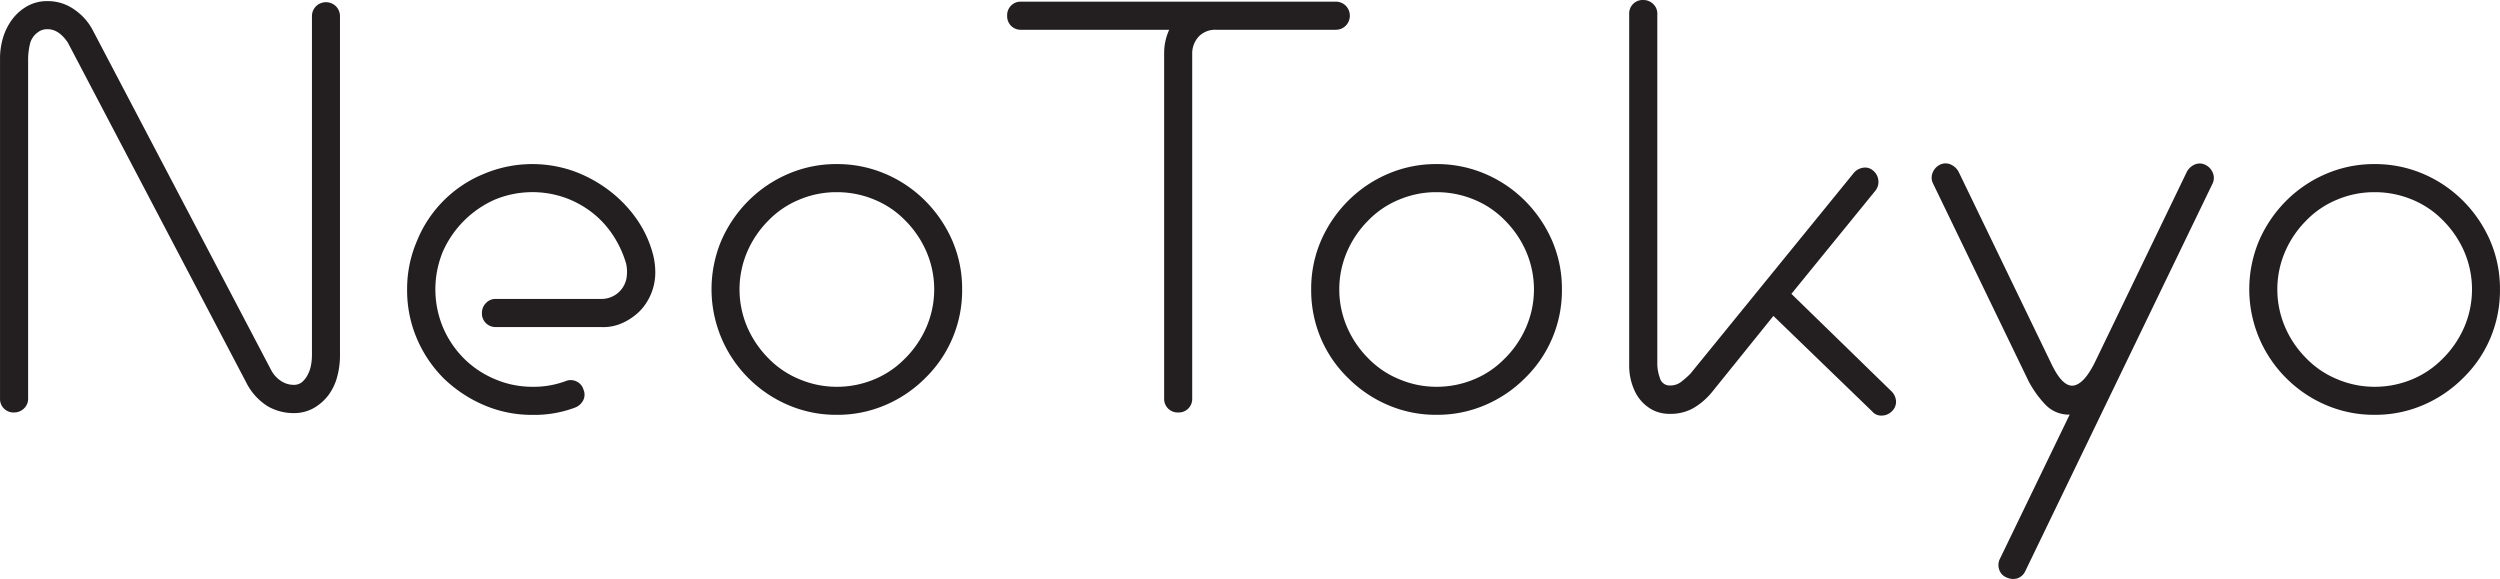
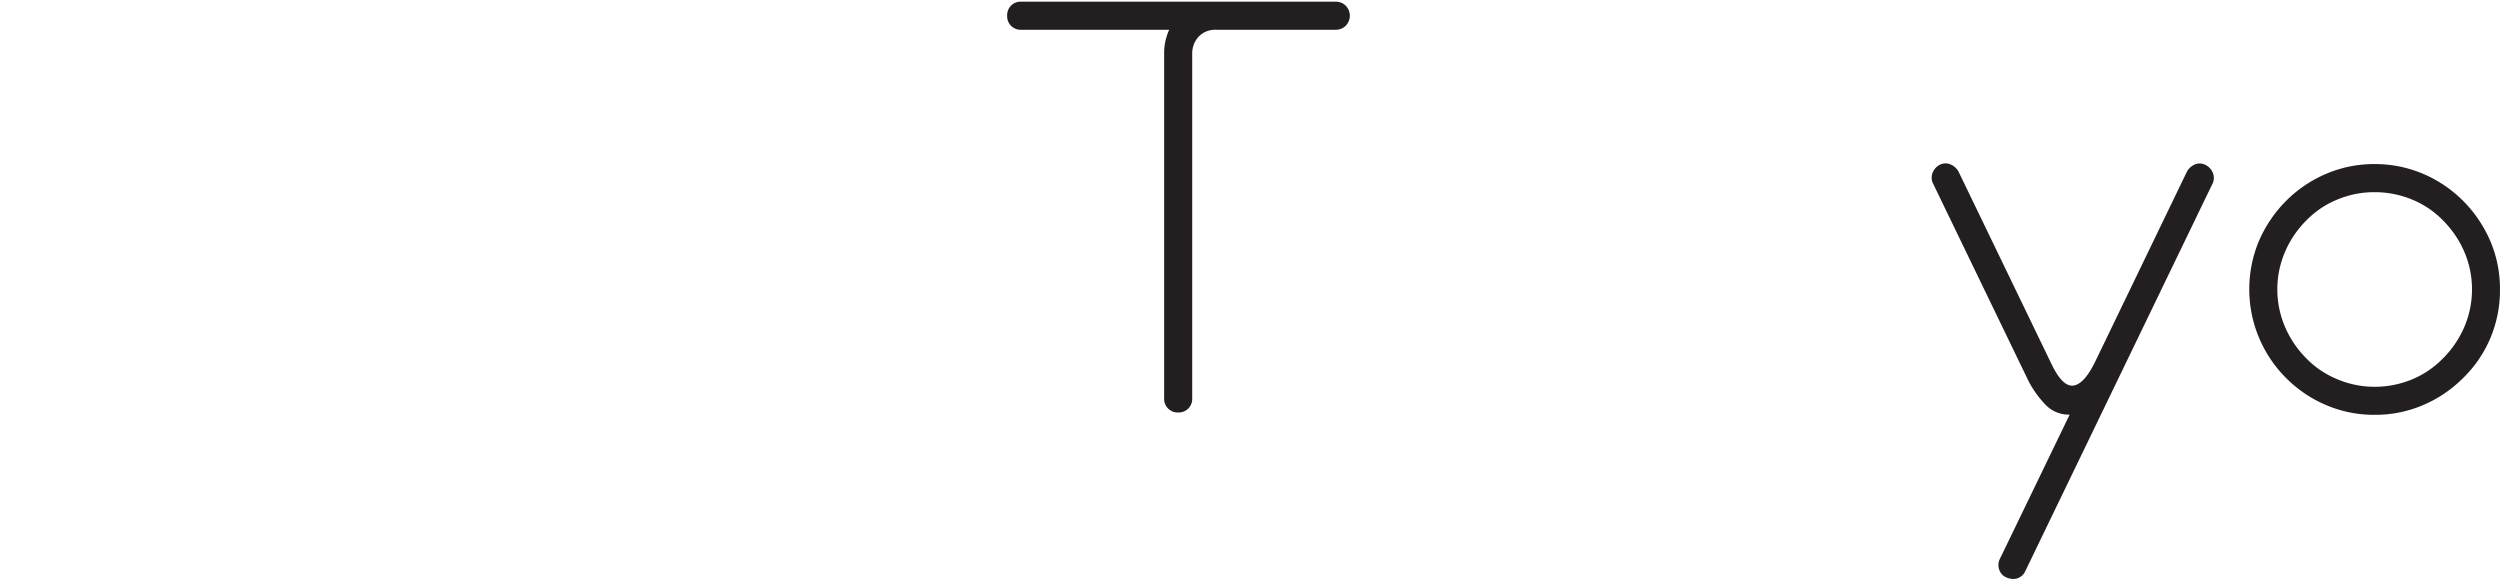
<svg xmlns="http://www.w3.org/2000/svg" id="Layer_1" data-name="Layer 1" viewBox="0 0 759.98 176">
  <title>neotokyo</title>
-   <path d="M101.14,184a15.74,15.74,0,0,1-7.68-2A17.85,17.85,0,0,1,87,175.09L32.58,71.4q-2.73-4.09-6.14-4.1a4.53,4.53,0,0,0-3.07,1A6,6,0,0,0,21,72a20.15,20.15,0,0,0-.51,4.35V179.54a4,4,0,0,1-1.28,3.07,4.24,4.24,0,0,1-3,1.2,4.09,4.09,0,0,1-4.26-4.27V76.35a21.88,21.88,0,0,1,1-6.75,17.87,17.87,0,0,1,2.9-5.55,14.76,14.76,0,0,1,4.52-3.84,12.35,12.35,0,0,1,6.06-1.45,13.84,13.84,0,0,1,8.1,2.56,17.29,17.29,0,0,1,5.54,6.15L94.49,171.16a9,9,0,0,0,3.15,3.25,7.07,7.07,0,0,0,3.5,1,3.91,3.91,0,0,0,2.73-.93,7.87,7.87,0,0,0,1.7-2.31,10.06,10.06,0,0,0,.94-2.9,17.07,17.07,0,0,0,.26-2.74V63.37a4.22,4.22,0,0,1,1.19-3,4.32,4.32,0,0,1,6.14,0,4.22,4.22,0,0,1,1.19,3V166.55a24.43,24.43,0,0,1-.85,6.41,16.21,16.21,0,0,1-2.64,5.55,14.72,14.72,0,0,1-4.44,3.93A12.18,12.18,0,0,1,101.14,184Z" transform="translate(-11.94 -58.42)" style="fill:#231f20" />
-   <path d="M210.63,136.49a23.06,23.06,0,0,1,.51,4.44,16.91,16.91,0,0,1-4.6,11.95,17.94,17.94,0,0,1-5.46,3.76,14,14,0,0,1-6.48,1.2H162.71a4.11,4.11,0,0,1-4.27-4.27,4.23,4.23,0,0,1,1.2-3,4,4,0,0,1,3.07-1.28H194.6a7.7,7.7,0,0,0,7.76-6.15,11.4,11.4,0,0,0-.09-4.61,32.28,32.28,0,0,0-4-8.63,28.72,28.72,0,0,0-6.4-6.92,29.77,29.77,0,0,0-8.36-4.53,29.89,29.89,0,0,0-21.23.69,31,31,0,0,0-15.69,15.71,30.05,30.05,0,0,0,0,23.06,30.12,30.12,0,0,0,6.39,9.49,29.44,29.44,0,0,0,9.3,6.23A28.83,28.83,0,0,0,173.79,176a27.78,27.78,0,0,0,10.06-1.71,4,4,0,0,1,3.33.08,3.87,3.87,0,0,1,2.13,2.48,3.8,3.8,0,0,1-.08,3.25,4.56,4.56,0,0,1-2.48,2.22,35.13,35.13,0,0,1-13,2.22,36.76,36.76,0,0,1-14.75-3,40.36,40.36,0,0,1-12.2-8.12,38.32,38.32,0,0,1-8.1-12,37.3,37.3,0,0,1-3-15,36.89,36.89,0,0,1,3-14.77A37,37,0,0,1,159,111.29a37.92,37.92,0,0,1,27.29-.86,41,41,0,0,1,10.83,5.9,38.71,38.71,0,0,1,8.44,8.8A33.56,33.56,0,0,1,210.63,136.49Z" transform="translate(-11.94 -58.42)" style="fill:#231f20" />
-   <path d="M266.23,108.3a37.2,37.2,0,0,1,14.92,3,38.31,38.31,0,0,1,12,8.11,39.42,39.42,0,0,1,8.27,12.13,36.74,36.74,0,0,1,3,14.86,37.16,37.16,0,0,1-11.26,27,38.16,38.16,0,0,1-12,8.12,36.76,36.76,0,0,1-14.75,3h-.17a36.76,36.76,0,0,1-14.75-3,38.28,38.28,0,0,1-12-8.12,38.18,38.18,0,0,1-8.27-41.85,39.42,39.42,0,0,1,8.27-12.13,38.42,38.42,0,0,1,12-8.11A36.76,36.76,0,0,1,266.23,108.3Zm21,58.94a30.67,30.67,0,0,0,6.31-9.32,29,29,0,0,0,0-23.06,30.62,30.62,0,0,0-6.31-9.31,27.73,27.73,0,0,0-9.38-6.4,29.47,29.47,0,0,0-11.6-2.31,29,29,0,0,0-11.43,2.31,27.73,27.73,0,0,0-9.38,6.4,30.62,30.62,0,0,0-6.31,9.31,29.12,29.12,0,0,0,0,23.06,30.67,30.67,0,0,0,6.31,9.32,27.88,27.88,0,0,0,9.38,6.4A29,29,0,0,0,266.23,176a29.47,29.47,0,0,0,11.6-2.31A27.88,27.88,0,0,0,287.21,167.24Z" transform="translate(-11.94 -58.42)" style="fill:#231f20" />
  <path d="M365.83,179.54V74.47a17,17,0,0,1,1.54-7h-45a4.09,4.09,0,0,1-4.26-4.27,4.08,4.08,0,0,1,4.26-4.27H418a4.26,4.26,0,0,1,3,1.19,4.33,4.33,0,0,1,0,6.15,4.23,4.23,0,0,1-3,1.2H381.53a6.92,6.92,0,0,0-5.12,2,7.56,7.56,0,0,0-2.05,5V179.54a4.09,4.09,0,0,1-4.26,4.27,4.11,4.11,0,0,1-4.27-4.27Z" transform="translate(-11.94 -58.42)" style="fill:#231f20" />
-   <path d="M448.55,108.3a37.24,37.24,0,0,1,14.93,3,38.38,38.38,0,0,1,12,8.11,39.42,39.42,0,0,1,8.27,12.13,36.74,36.74,0,0,1,3,14.86,37.16,37.16,0,0,1-11.26,27,38.23,38.23,0,0,1-12,8.12,36.84,36.84,0,0,1-14.76,3h-.17a36.8,36.8,0,0,1-14.75-3,38.23,38.23,0,0,1-12-8.12,36.88,36.88,0,0,1-8.28-12,37.3,37.3,0,0,1-3-15,36.73,36.73,0,0,1,3-14.86,39.27,39.27,0,0,1,8.28-12.13,38.38,38.38,0,0,1,12-8.11A36.8,36.8,0,0,1,448.55,108.3Zm21,58.94a30.49,30.49,0,0,0,6.31-9.32,29,29,0,0,0,0-23.06,30.44,30.44,0,0,0-6.31-9.31,27.64,27.64,0,0,0-9.38-6.4,29.44,29.44,0,0,0-11.6-2.31,29,29,0,0,0-11.42,2.31,27.64,27.64,0,0,0-9.38,6.4,30.44,30.44,0,0,0-6.31,9.31,29,29,0,0,0,0,23.06,30.49,30.49,0,0,0,6.31,9.32,27.78,27.78,0,0,0,9.38,6.4A29,29,0,0,0,448.55,176a29.44,29.44,0,0,0,11.6-2.31A27.78,27.78,0,0,0,469.53,167.24Z" transform="translate(-11.94 -58.42)" style="fill:#231f20" />
-   <path d="M586.87,177.31a4.63,4.63,0,0,1,1.45,3.08,3.93,3.93,0,0,1-1.28,3.07,4.35,4.35,0,0,1-3,1.29,3.59,3.59,0,0,1-3-1.29l-30-29-18.59,23.06a21.09,21.09,0,0,1-5.8,5,14.15,14.15,0,0,1-7,1.71,11.53,11.53,0,0,1-4.94-1,12.35,12.35,0,0,1-5.63-5.55,18,18,0,0,1-1.88-8.28V62.69a4.09,4.09,0,0,1,4.27-4.27,4.25,4.25,0,0,1,3,1.19,4,4,0,0,1,1.28,3.08v106.6a13.09,13.09,0,0,0,.77,4,3.06,3.06,0,0,0,3.15,2.31A5.34,5.34,0,0,0,523,174.5a29.19,29.19,0,0,0,2.81-2.48l49.64-61a4.66,4.66,0,0,1,2.89-1.62,3.67,3.67,0,0,1,3.08.94,4.4,4.4,0,0,1,1.53,2.9,4.29,4.29,0,0,1-.85,3.08l-25.59,31.43Z" transform="translate(-11.94 -58.42)" style="fill:#231f20" />
  <path d="M682.55,108.64a4.51,4.51,0,0,1,2.13,2.48,4,4,0,0,1-.25,3.33L627.63,232a4.12,4.12,0,0,1-2.38,2.22A4.62,4.62,0,0,1,622,234a3.85,3.85,0,0,1-2.31-2.39,4.23,4.23,0,0,1,.26-3.42l21.15-43.73a9.81,9.81,0,0,1-7.34-3,31.72,31.72,0,0,1-5.11-7.09l-29-60a4,4,0,0,1-.25-3.33,4.55,4.55,0,0,1,2.13-2.48,3.83,3.83,0,0,1,3.33-.17,5,5,0,0,1,2.47,2.22l28.31,58.6q3.4,7,6.74,6.4t6.73-7.77l27.63-57.23a5,5,0,0,1,2.48-2.22A3.81,3.81,0,0,1,682.55,108.64Z" transform="translate(-11.94 -58.42)" style="fill:#231f20" />
  <path d="M733.72,108.3a37.2,37.2,0,0,1,14.92,3,38.42,38.42,0,0,1,12,8.11,39.42,39.42,0,0,1,8.27,12.13,36.9,36.9,0,0,1,3,14.86,37.47,37.47,0,0,1-3,15,37,37,0,0,1-8.27,12,38.28,38.28,0,0,1-12,8.12,36.76,36.76,0,0,1-14.75,3h-.17a36.84,36.84,0,0,1-14.76-3,38.23,38.23,0,0,1-12-8.12,38.12,38.12,0,0,1-8.27-41.85,39.42,39.42,0,0,1,8.27-12.13,38.38,38.38,0,0,1,12-8.11A36.84,36.84,0,0,1,733.72,108.3Zm21,58.94a30.85,30.85,0,0,0,6.31-9.32,29.12,29.12,0,0,0,0-23.06,30.8,30.8,0,0,0-6.31-9.31,27.83,27.83,0,0,0-9.38-6.4,29.51,29.51,0,0,0-11.6-2.31,29,29,0,0,0-11.43,2.31,27.64,27.64,0,0,0-9.38,6.4,30.44,30.44,0,0,0-6.31,9.31,29,29,0,0,0,0,23.06,30.49,30.49,0,0,0,6.31,9.32,27.78,27.78,0,0,0,9.38,6.4A29,29,0,0,0,733.72,176a29.51,29.51,0,0,0,11.6-2.31A28,28,0,0,0,754.7,167.24Z" transform="translate(-11.94 -58.42)" style="fill:#231f20" />
</svg>